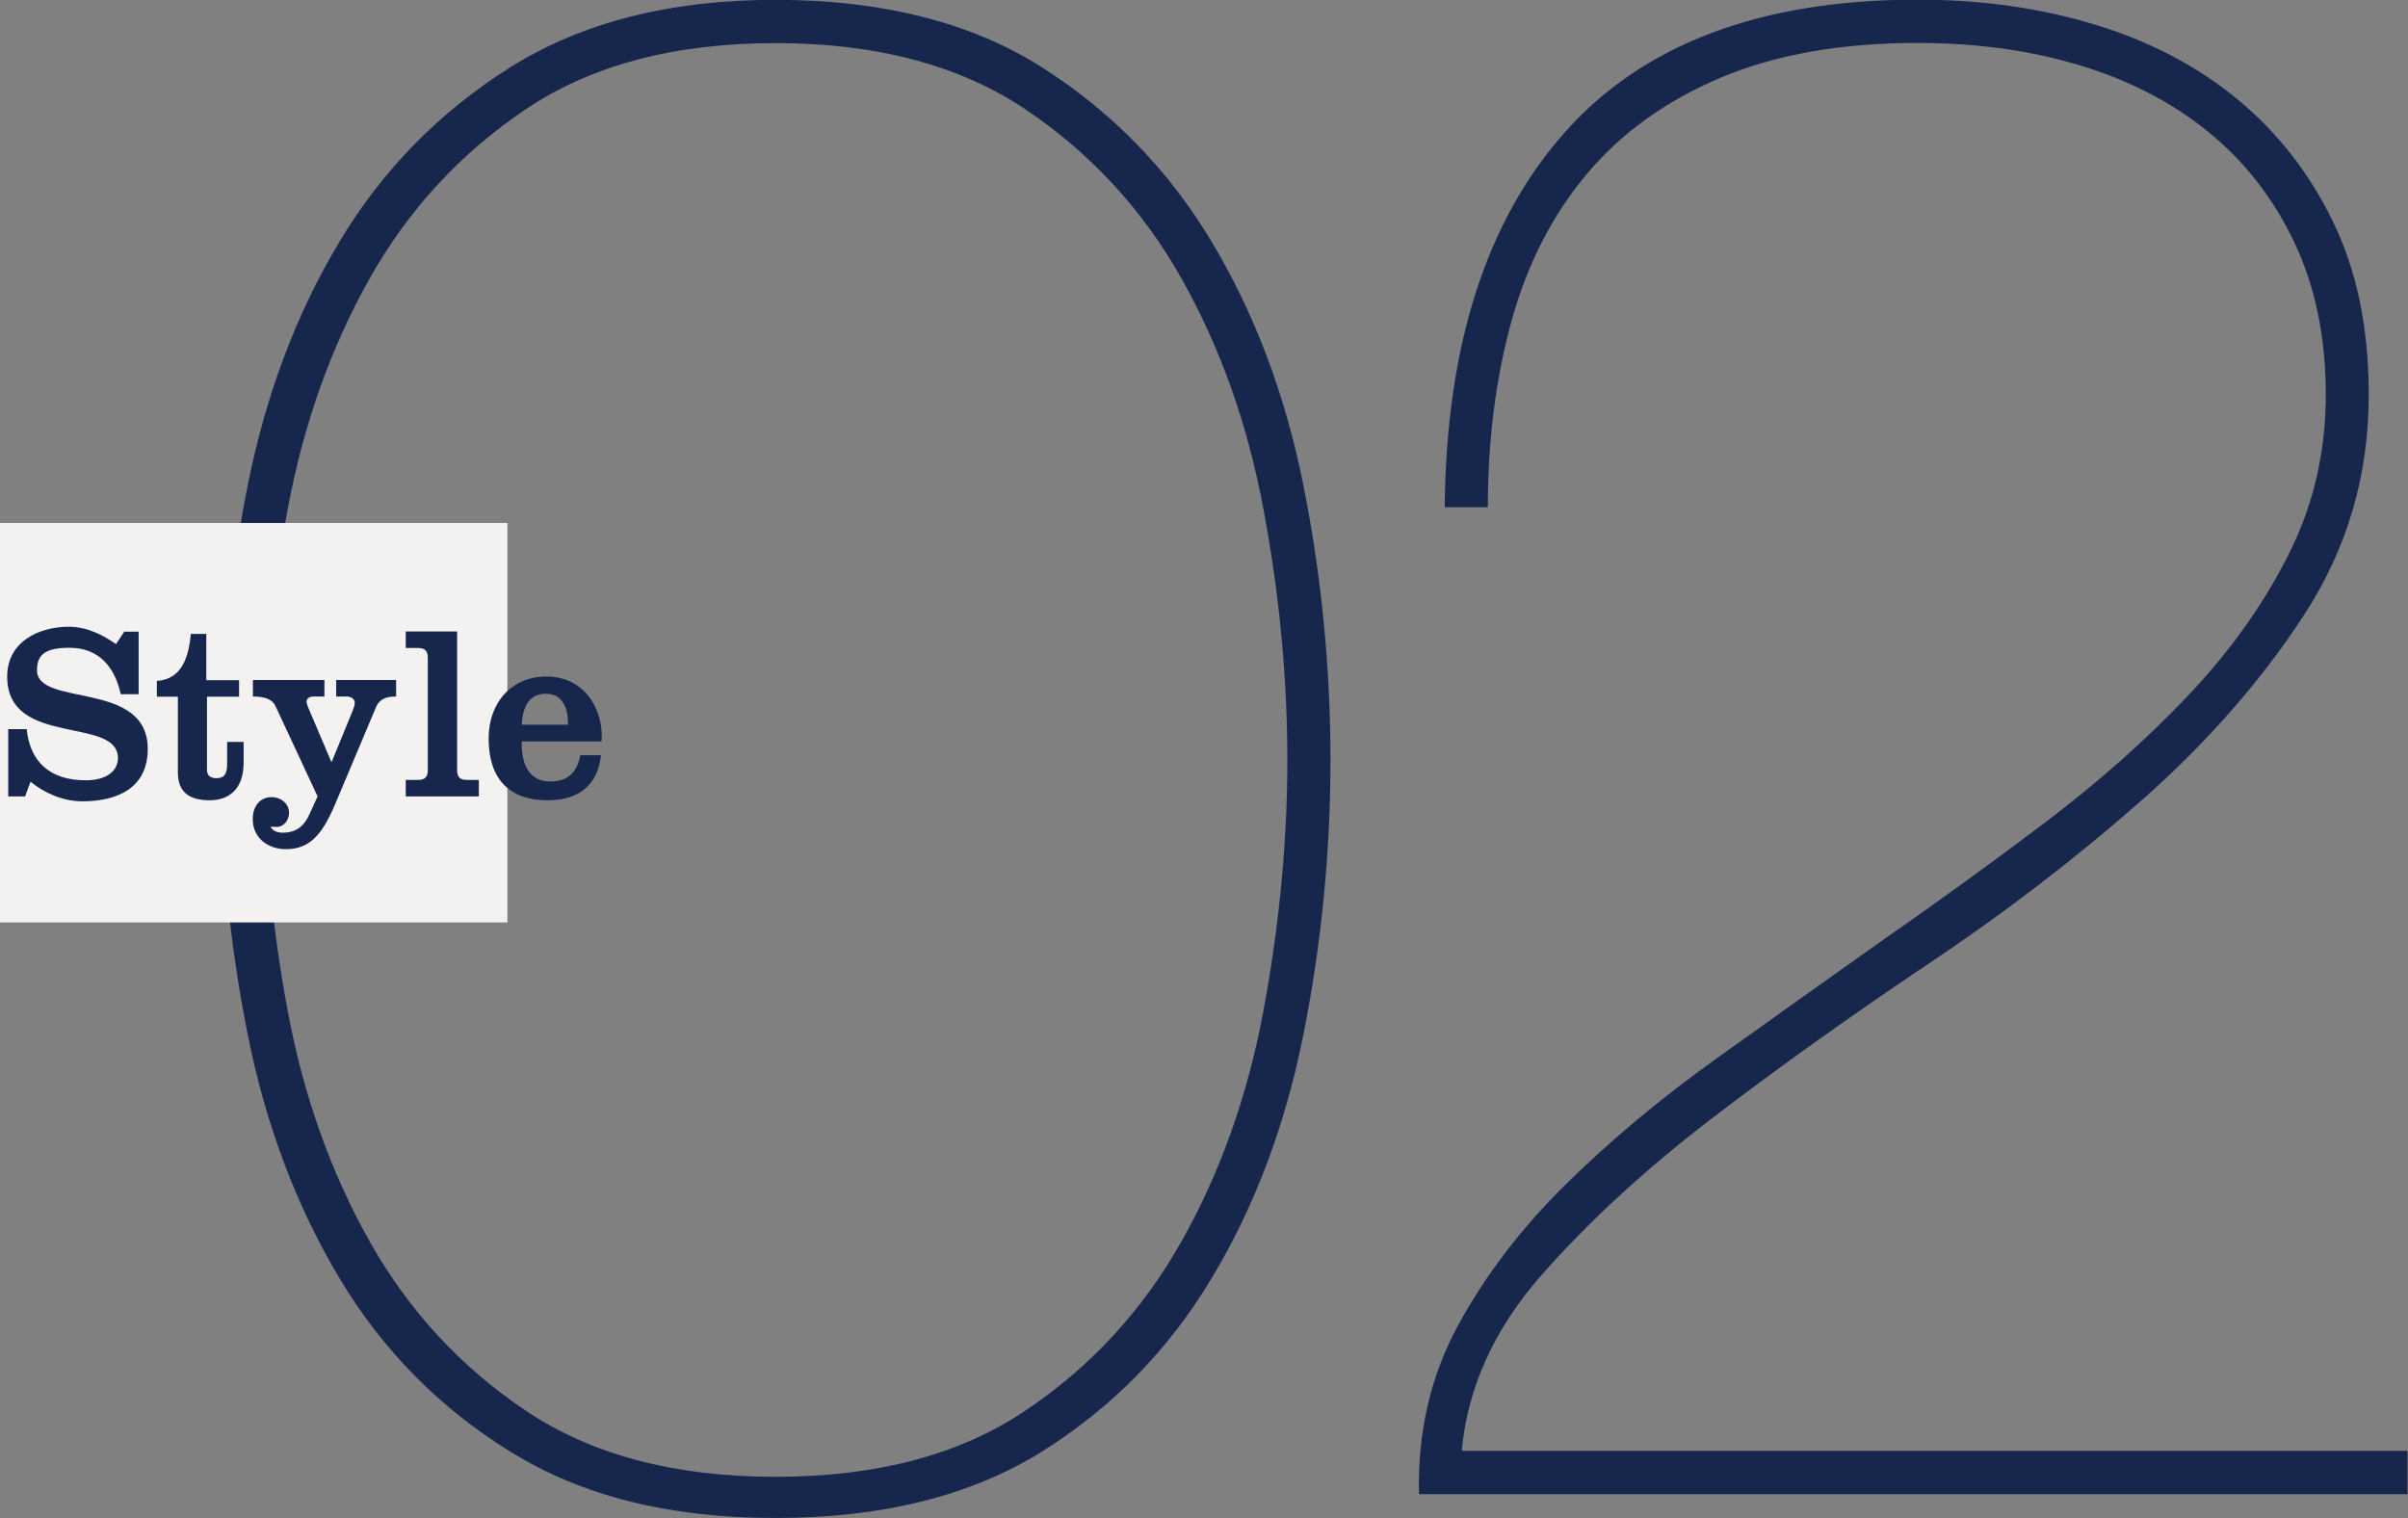
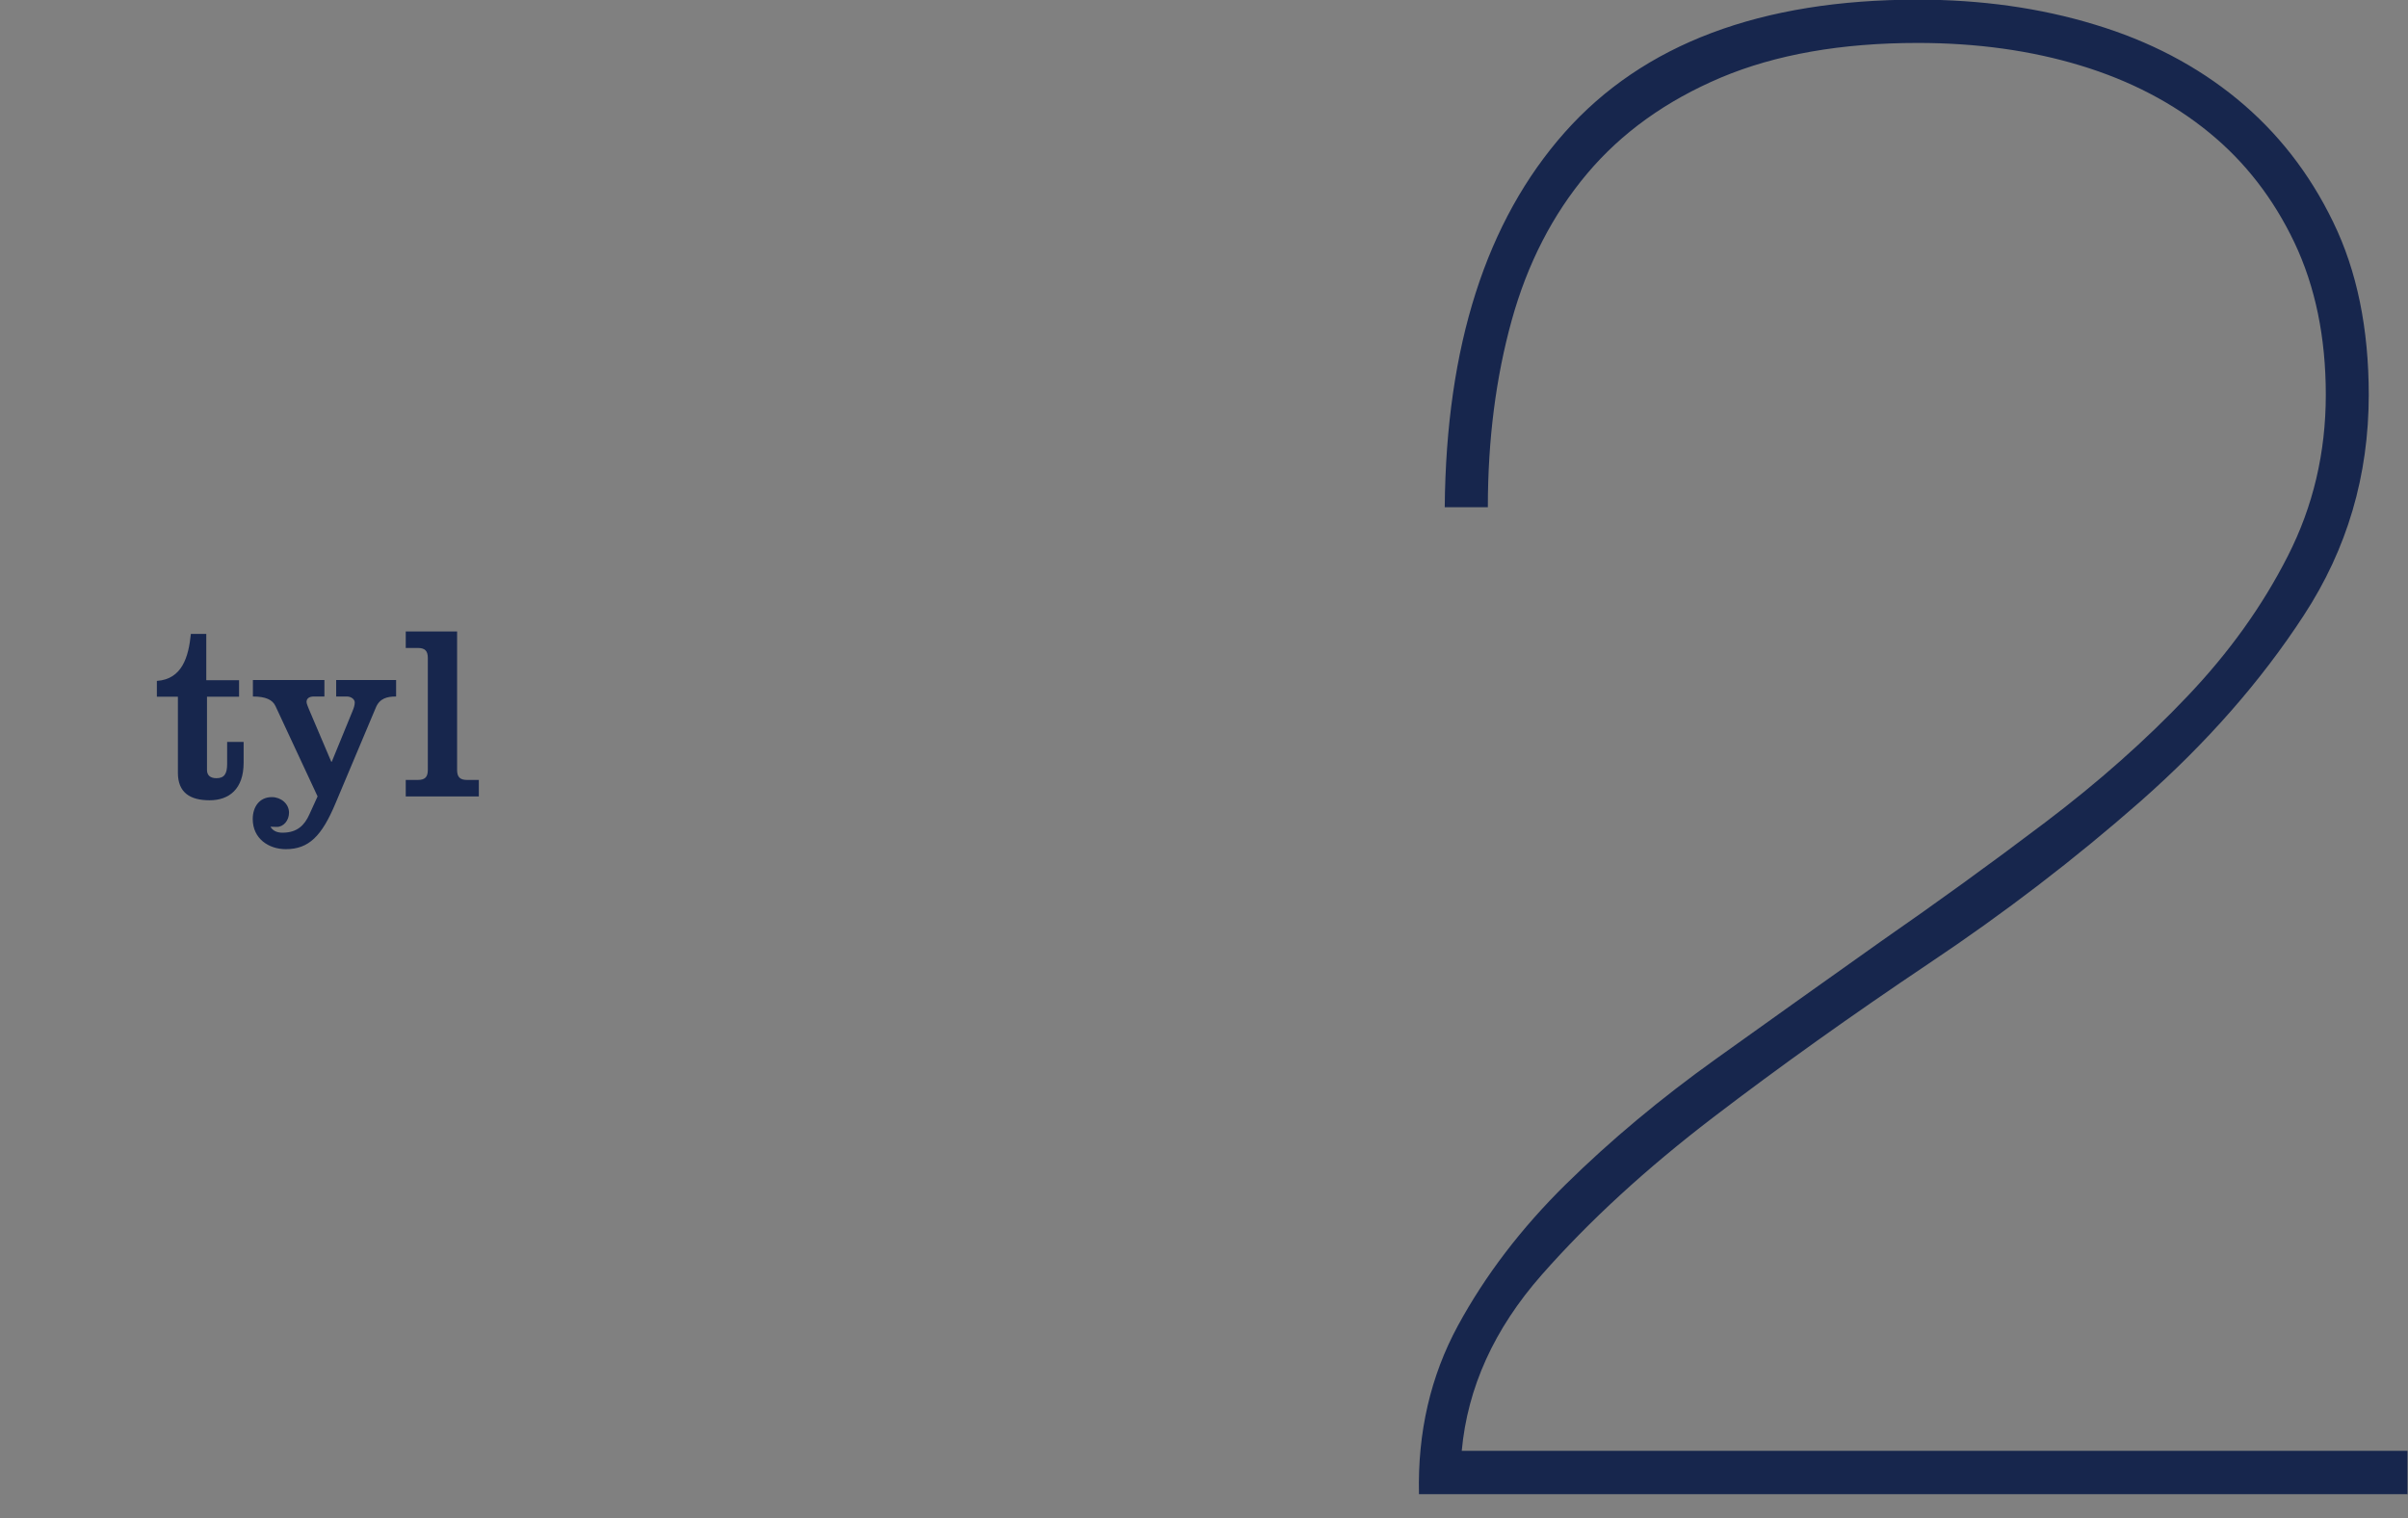
<svg xmlns="http://www.w3.org/2000/svg" id="_レイヤー_2" viewBox="0 0 137.39 86.61">
  <rect x="0" y="0" width="137.39" height="86.61" fill="#808080" stroke="none" />
  <defs>
    <style>.cls-1{fill:#f3f2f1;}.cls-2{fill:#17264d;}</style>
  </defs>
  <g id="_レイヤー_1-2">
    <g>
      <g>
-         <path class="cls-2" d="M74.37,59.01c-1.03,5.17-2.77,9.82-5.24,13.92-2.46,4.11-5.71,7.41-9.73,9.92-4.03,2.5-9.08,3.76-15.15,3.76s-11.03-1.25-15.09-3.76c-4.07-2.5-7.33-5.81-9.79-9.92-2.46-4.11-4.21-8.75-5.24-13.92-1.03-5.17-1.54-10.39-1.54-15.65s.51-10.47,1.54-15.65c1.03-5.17,2.77-9.81,5.24-13.92,2.46-4.11,5.73-7.43,9.79-9.98,4.07-2.54,9.1-3.82,15.09-3.82s11.13,1.27,15.15,3.82c4.02,2.55,7.27,5.87,9.73,9.98,2.46,4.11,4.21,8.75,5.24,13.92,1.03,5.17,1.54,10.39,1.54,15.65s-.51,10.47-1.54,15.65Zm-2.28-29.94c-.9-4.85-2.46-9.24-4.68-13.18s-5.2-7.17-8.93-9.67c-3.74-2.5-8.48-3.76-14.23-3.76s-10.49,1.25-14.23,3.76c-3.74,2.51-6.71,5.73-8.93,9.67-2.22,3.94-3.78,8.34-4.68,13.18-.9,4.85-1.35,9.61-1.35,14.29s.45,9.45,1.35,14.29c.9,4.85,2.46,9.24,4.68,13.18,2.22,3.94,5.19,7.17,8.93,9.67,3.74,2.51,8.48,3.76,14.23,3.76s10.49-1.25,14.23-3.76c3.74-2.5,6.71-5.73,8.93-9.67s3.78-8.33,4.68-13.18c.9-4.84,1.36-9.61,1.36-14.29s-.45-9.44-1.36-14.29Z" />
        <path class="cls-2" d="M137.39,85.25h-56.43c-.08-3.53,.66-6.73,2.22-9.61,1.56-2.87,3.61-5.56,6.16-8.07,2.54-2.5,5.4-4.89,8.56-7.15,3.16-2.26,6.3-4.5,9.42-6.71,3.2-2.22,6.32-4.48,9.36-6.78,3.04-2.3,5.75-4.7,8.13-7.21,2.38-2.5,4.29-5.17,5.73-8.01,1.44-2.83,2.16-5.89,2.16-9.18s-.6-6.18-1.79-8.69c-1.19-2.5-2.81-4.6-4.87-6.28-2.05-1.68-4.5-2.96-7.33-3.82-2.83-.86-5.93-1.29-9.3-1.29-4.35,0-8.09,.66-11.21,1.97-3.12,1.32-5.67,3.14-7.64,5.48s-3.41,5.13-4.31,8.38c-.9,3.25-1.36,6.8-1.36,10.66h-2.46c.08-9.2,2.36-16.32,6.84-21.38,4.48-5.05,11.19-7.58,20.14-7.58,3.61,0,6.98,.47,10.1,1.42,3.12,.94,5.83,2.36,8.13,4.25,2.3,1.89,4.13,4.23,5.48,7.02,1.36,2.79,2.03,6.08,2.03,9.86,0,4.6-1.23,8.79-3.7,12.57-2.46,3.78-5.57,7.31-9.3,10.6-3.74,3.29-7.78,6.39-12.14,9.3-4.35,2.92-8.44,5.83-12.26,8.75-3.82,2.92-7.08,5.91-9.79,8.99s-4.23,6.43-4.56,10.04h53.96v2.46Z" />
      </g>
-       <rect class="cls-1" y="29.84" width="28.95" height="22.79" />
      <g>
-         <path class="cls-2" d="M7.09,36.04h.82v3.57h-1.02c-.34-1.54-1.23-2.65-2.92-2.65-1.32,0-1.86,.34-1.86,1.28,0,2.13,6.32,.54,6.32,4.49,0,2.25-1.76,2.99-3.74,2.99-1.06,0-2.13-.45-2.95-1.12l-.31,.84H.47v-3.84H1.52c.2,1.9,1.36,2.92,3.37,2.92,1.25,0,1.84-.58,1.84-1.26,0-2.42-6.32-.6-6.32-4.65,0-2,1.8-2.85,3.52-2.85,1.08,0,1.98,.5,2.69,.99l.47-.71Z" />
        <path class="cls-2" d="M8.95,39.74v-.89c1.45-.1,1.81-1.38,1.94-2.68h.88v2.64h1.87v.94h-1.83v4.18c0,.28,.16,.47,.54,.47,.44,0,.61-.24,.61-.81v-1.26h.94v1.19c0,1.49-.82,2.14-1.94,2.14s-1.81-.44-1.81-1.57v-4.34h-1.19Z" />
        <path class="cls-2" d="M14.41,38.8h4.1v.94h-.61c-.24,0-.41,.1-.41,.31,0,.08,.07,.26,.13,.4l1.28,3.01h.03l1.18-2.88c.07-.17,.13-.33,.13-.5,0-.18-.2-.34-.45-.34h-.61v-.94h3.42v.94c-.51,0-.94,.1-1.16,.64l-2.3,5.46c-.78,1.86-1.52,2.61-2.83,2.61-.98,0-1.89-.6-1.89-1.72,0-.69,.38-1.25,1.09-1.25,.51,0,.98,.37,.98,.89,0,.44-.31,.81-.69,.81-.11,0-.26-.01-.37-.01,.16,.27,.43,.34,.69,.34,.85,0,1.26-.44,1.53-1.04l.47-1.03-2.4-5.15c-.17-.37-.57-.55-1.29-.55v-.94Z" />
        <path class="cls-2" d="M23.15,45.44v-.94h.69c.4,0,.57-.16,.57-.57v-6.39c0-.41-.17-.57-.57-.57h-.69v-.94h2.93v7.9c0,.41,.17,.57,.57,.57h.67v.94h-4.17Z" />
-         <path class="cls-2" d="M29.77,42.29c-.04,1.11,.3,2.3,1.62,2.3,1.02,0,1.53-.52,1.72-1.5h1.18c-.18,1.62-1.16,2.57-3.05,2.57-2.2,0-3.36-1.23-3.36-3.53,0-2.07,1.33-3.53,3.29-3.53,2.32,0,3.3,2.08,3.15,3.7h-4.54Zm2.64-.94c.01-.89-.27-1.77-1.28-1.77s-1.32,.88-1.36,1.77h2.64Z" />
      </g>
    </g>
  </g>
</svg>